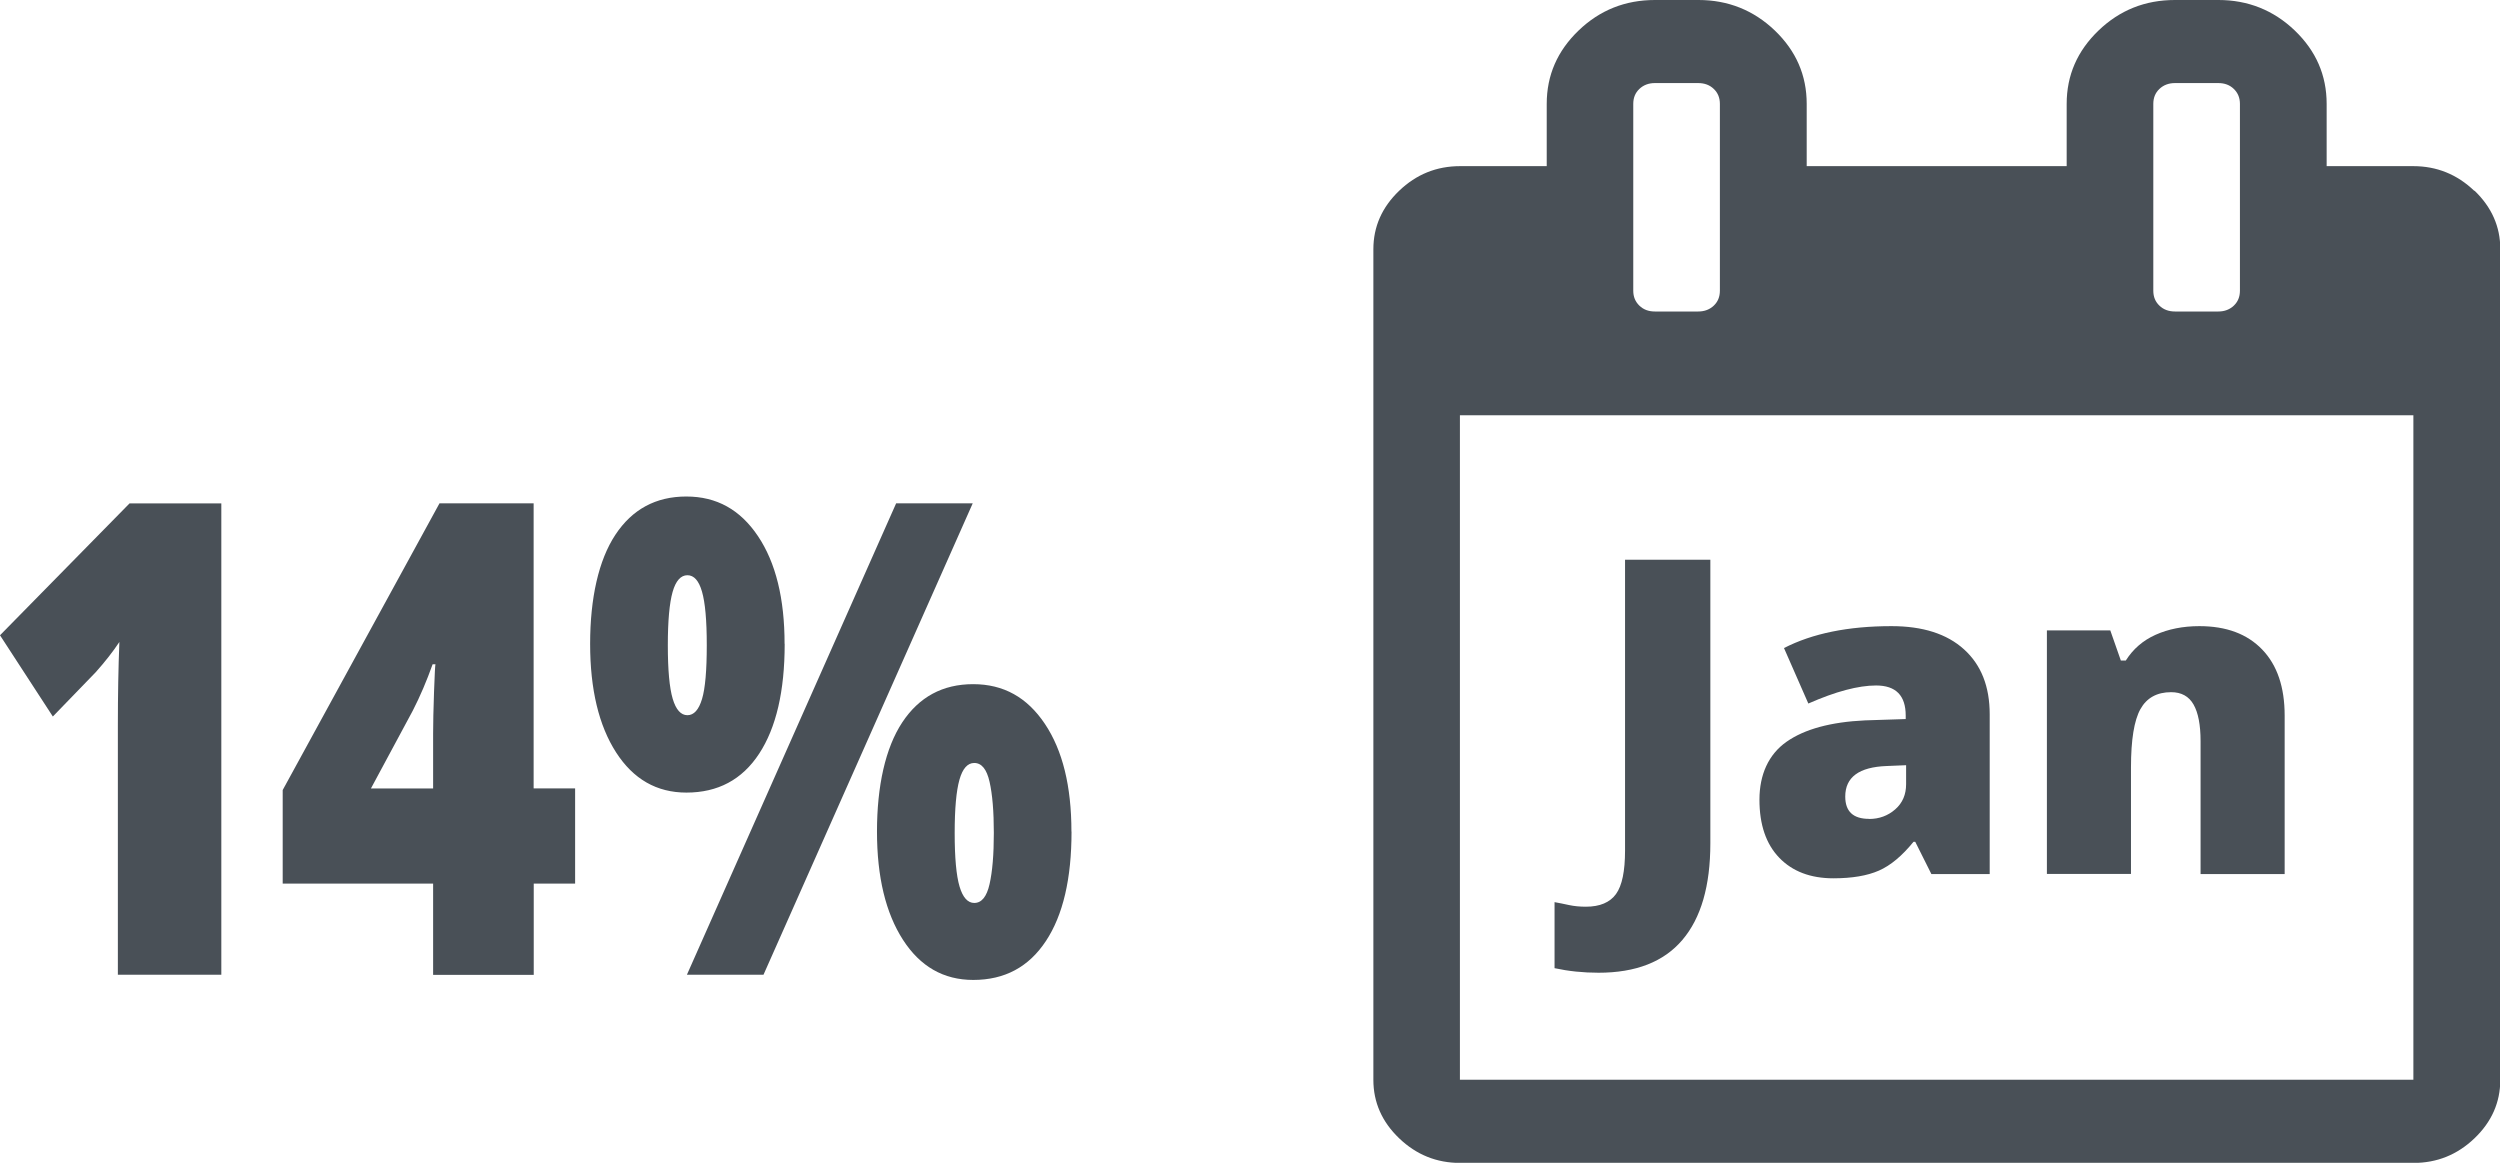
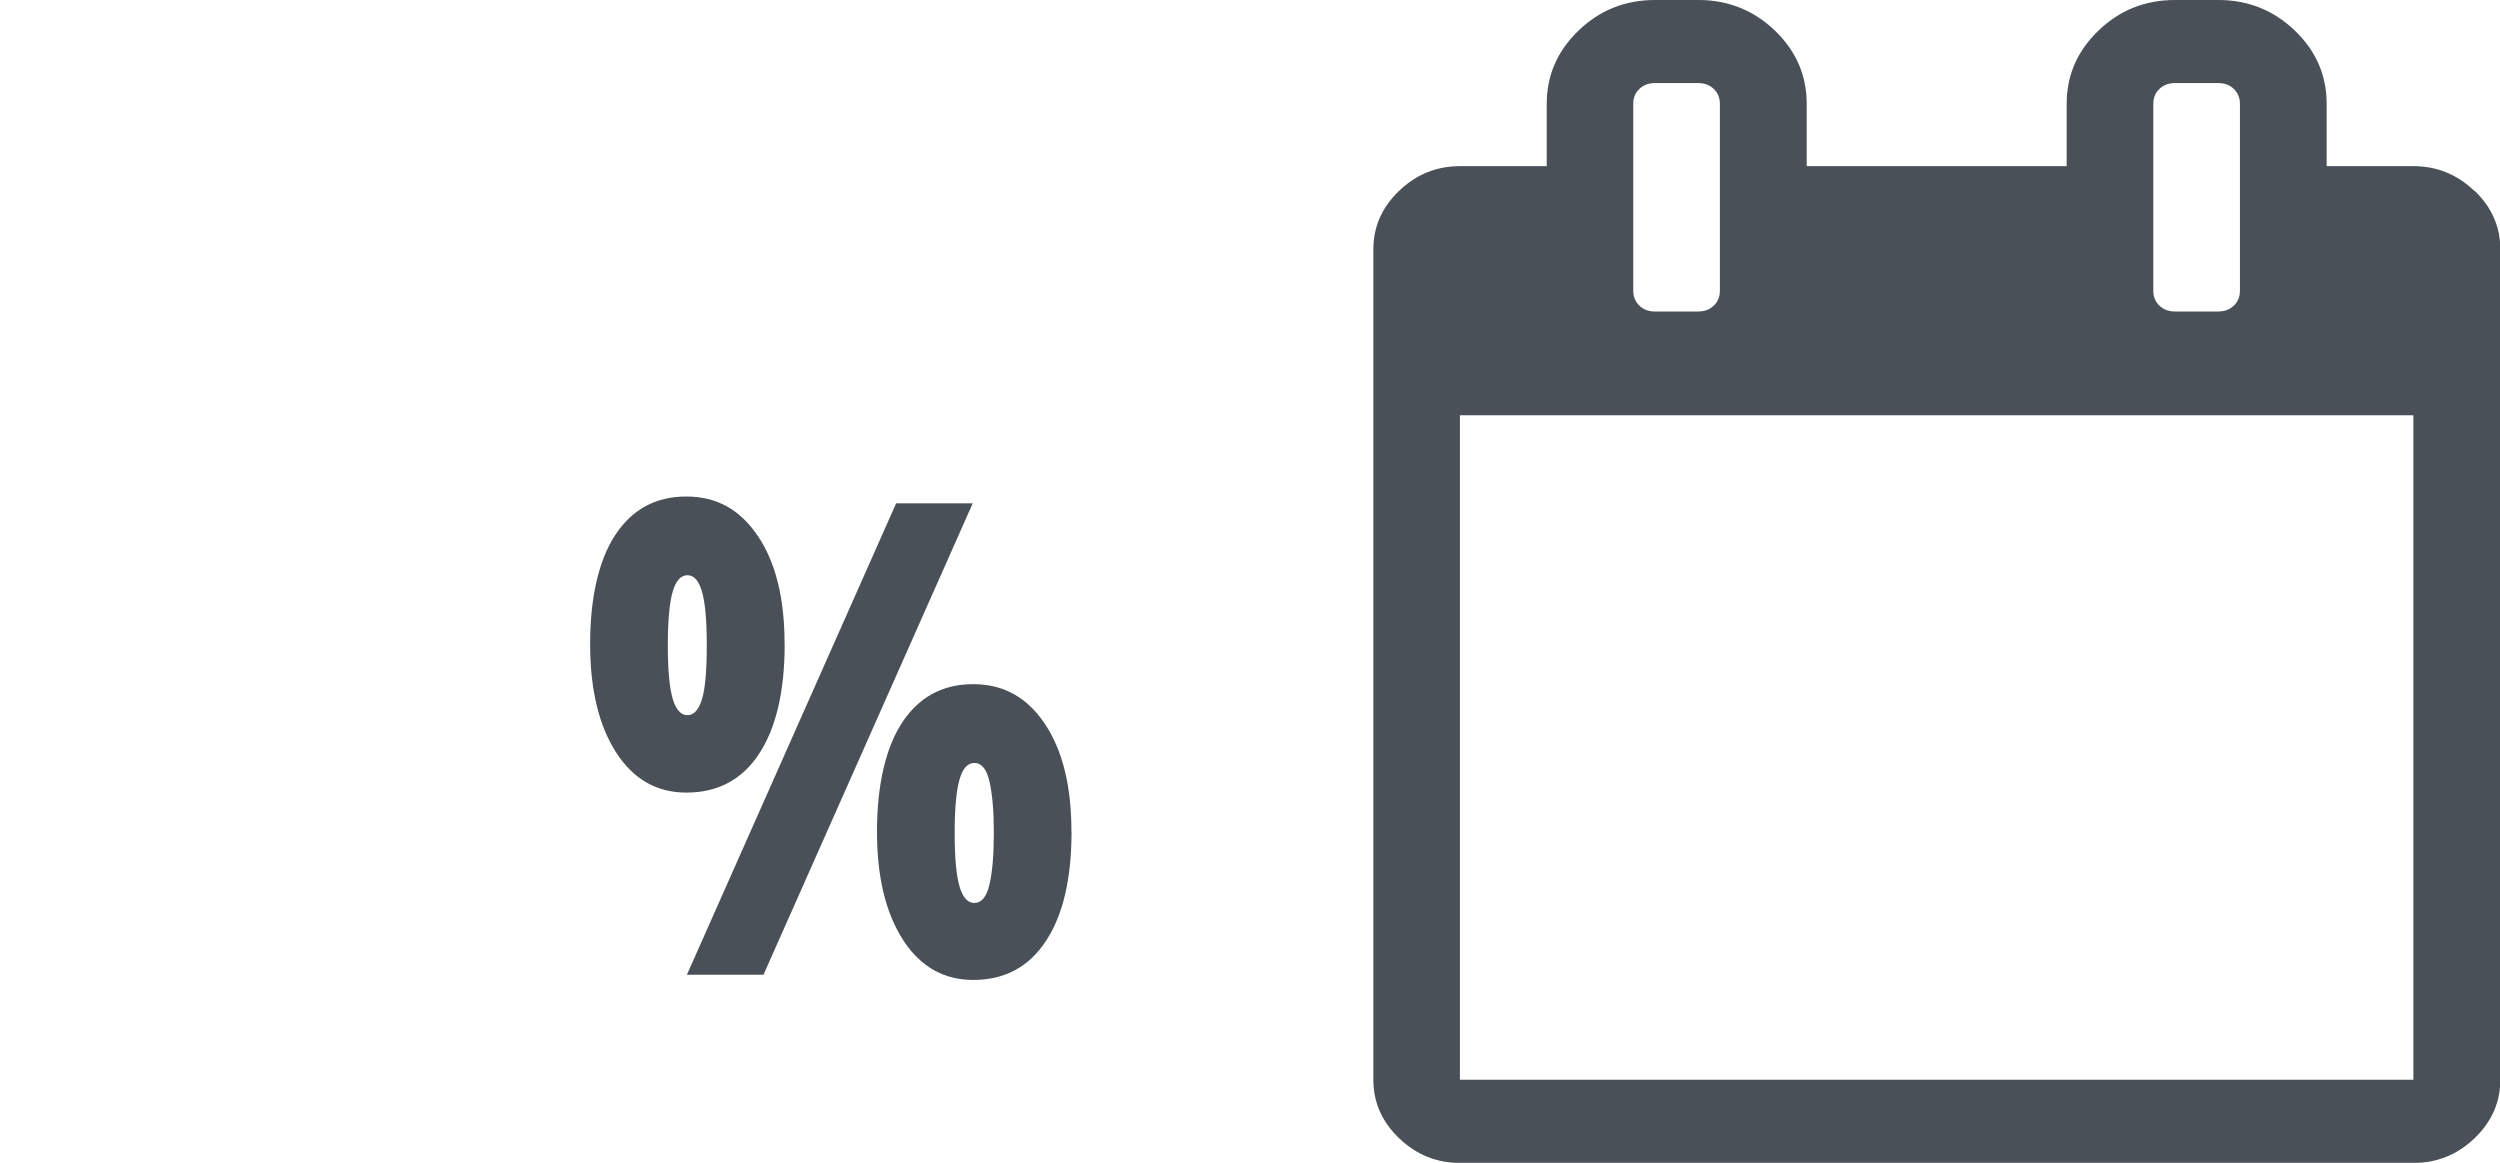
<svg xmlns="http://www.w3.org/2000/svg" id="a" viewBox="0 0 246.47 114.64">
-   <path d="M21.82,96.1h-10.2v-24.61c0-2.99.05-5.72.15-8.2-.63.95-1.41,1.95-2.34,2.99l-4.22,4.36L0,62.63l12.77-13h9.05v46.48Z" style="fill:#495057;" />
-   <path d="M56.71,87.11h-4.09v9h-9.92v-9h-14.83v-9.22l15.46-28.27h9.28v28.11h4.09v9.38ZM42.7,77.73v-5.4c0-1.02.03-2.39.09-4.12s.11-2.63.14-2.72h-.28c-.58,1.63-1.23,3.16-1.96,4.58l-4.12,7.66h6.13Z" style="fill:#495057;" />
  <path d="M77.36,63.48c0,4.66-.84,8.27-2.52,10.83s-4.07,3.83-7.17,3.83c-2.92,0-5.23-1.32-6.93-3.96-1.7-2.64-2.56-6.21-2.56-10.7s.83-8.25,2.49-10.76c1.66-2.51,3.99-3.77,6.99-3.77s5.32,1.3,7.07,3.91,2.62,6.15,2.62,10.62ZM65.84,63.61c0,2.44.16,4.2.48,5.28s.81,1.62,1.45,1.62,1.12-.53,1.44-1.59.47-2.83.47-5.31-.16-4.2-.47-5.28-.79-1.62-1.44-1.62-1.15.55-1.46,1.65-.47,2.85-.47,5.25ZM95.9,49.62l-20.63,46.48h-7.55l20.63-46.48h7.55ZM105.64,81.99c0,4.64-.84,8.24-2.53,10.79-1.69,2.56-4.07,3.83-7.16,3.83-2.92,0-5.23-1.32-6.93-3.96-1.7-2.64-2.56-6.19-2.56-10.67s.83-8.25,2.49-10.76c1.66-2.51,3.99-3.77,6.99-3.77s5.32,1.3,7.07,3.91,2.62,6.15,2.62,10.62ZM94.12,82.12c0,2.44.16,4.2.48,5.28s.81,1.62,1.45,1.62c.73,0,1.23-.62,1.51-1.86.28-1.24.42-2.92.42-5.04s-.14-3.8-.42-5.04c-.28-1.24-.78-1.86-1.51-1.86-.66,0-1.15.55-1.46,1.65s-.47,2.85-.47,5.25Z" style="fill:#495057;" />
  <path d="M243.93,18.81c-1.69-1.62-3.7-2.43-6.01-2.43h-8.54v-6.14c0-2.82-1.05-5.22-3.14-7.23-2.09-2-4.61-3.01-7.54-3.01h-4.27c-2.94,0-5.45,1-7.54,3.01-2.09,2.01-3.14,4.41-3.14,7.23v6.14h-25.63v-6.14c0-2.82-1.05-5.22-3.14-7.23-2.09-2-4.61-3.01-7.54-3.01h-4.27c-2.94,0-5.45,1-7.54,3.01-2.09,2.01-3.14,4.41-3.14,7.23v6.14h-8.54c-2.32,0-4.32.81-6.01,2.43-1.69,1.62-2.54,3.54-2.54,5.76v81.89c0,2.22.85,4.14,2.54,5.76,1.69,1.62,3.69,2.43,6.01,2.43h94c2.31,0,4.32-.81,6.01-2.43,1.69-1.62,2.54-3.54,2.54-5.76V24.56c0-2.22-.85-4.13-2.54-5.76M220.23,30.13c-.4.38-.91.58-1.53.58h-4.27c-.62,0-1.14-.19-1.54-.58-.4-.38-.6-.87-.6-1.47V10.24c0-.6.2-1.09.6-1.47.4-.38.91-.58,1.54-.58h4.27c.62,0,1.13.19,1.53.58s.6.87.6,1.47v18.42c0,.6-.2,1.09-.6,1.47M168.96,30.13c-.4.38-.91.58-1.54.58h-4.27c-.62,0-1.13-.19-1.53-.58s-.6-.87-.6-1.47V10.24c0-.6.2-1.09.6-1.47s.91-.58,1.53-.58h4.27c.62,0,1.14.19,1.54.58.4.38.6.87.6,1.47v18.42c0,.6-.2,1.09-.6,1.47M143.93,40.94h94v65.51h-94V40.94Z" style="fill:#495057;" />
-   <path d="M157.61,95.9c-1.53,0-2.97-.15-4.35-.45v-6.51c.45.08.93.18,1.44.29s1.06.16,1.65.16c1.38,0,2.37-.42,2.97-1.25s.89-2.26.89-4.28v-28.68h8.41v27.96c0,4.2-.92,7.37-2.76,9.53s-4.59,3.23-8.27,3.23Z" style="fill:#495057;" />
-   <path d="M190.41,86.17l-1.59-3.18h-.17c-1.12,1.38-2.25,2.33-3.41,2.84s-2.66.76-4.49.76c-2.26,0-4.04-.68-5.34-2.03s-1.95-3.26-1.95-5.72.89-4.46,2.67-5.71,4.36-1.95,7.74-2.11l4.01-.13v-.34c0-1.98-.97-2.97-2.92-2.97-1.75,0-3.98.59-6.68,1.78l-2.4-5.47c2.8-1.44,6.33-2.16,10.6-2.16,3.08,0,5.46.76,7.15,2.29s2.53,3.66,2.53,6.4v15.75h-5.74ZM184.27,80.74c1,0,1.86-.32,2.58-.95s1.07-1.46,1.07-2.48v-1.87l-1.91.08c-2.73.1-4.09,1.1-4.09,3.01,0,1.47.78,2.2,2.35,2.2Z" style="fill:#495057;" />
-   <path d="M216.95,86.17v-13.1c0-1.6-.23-2.8-.69-3.61s-1.2-1.22-2.21-1.22c-1.4,0-2.41.56-3.03,1.67s-.93,3.03-.93,5.74v10.51h-8.29v-24.01h6.25l1.04,2.97h.49c.71-1.13,1.69-1.98,2.94-2.54s2.69-.85,4.31-.85c2.66,0,4.72.77,6.2,2.31s2.21,3.71,2.21,6.51v15.62h-8.29Z" style="fill:#495057;" />
</svg>